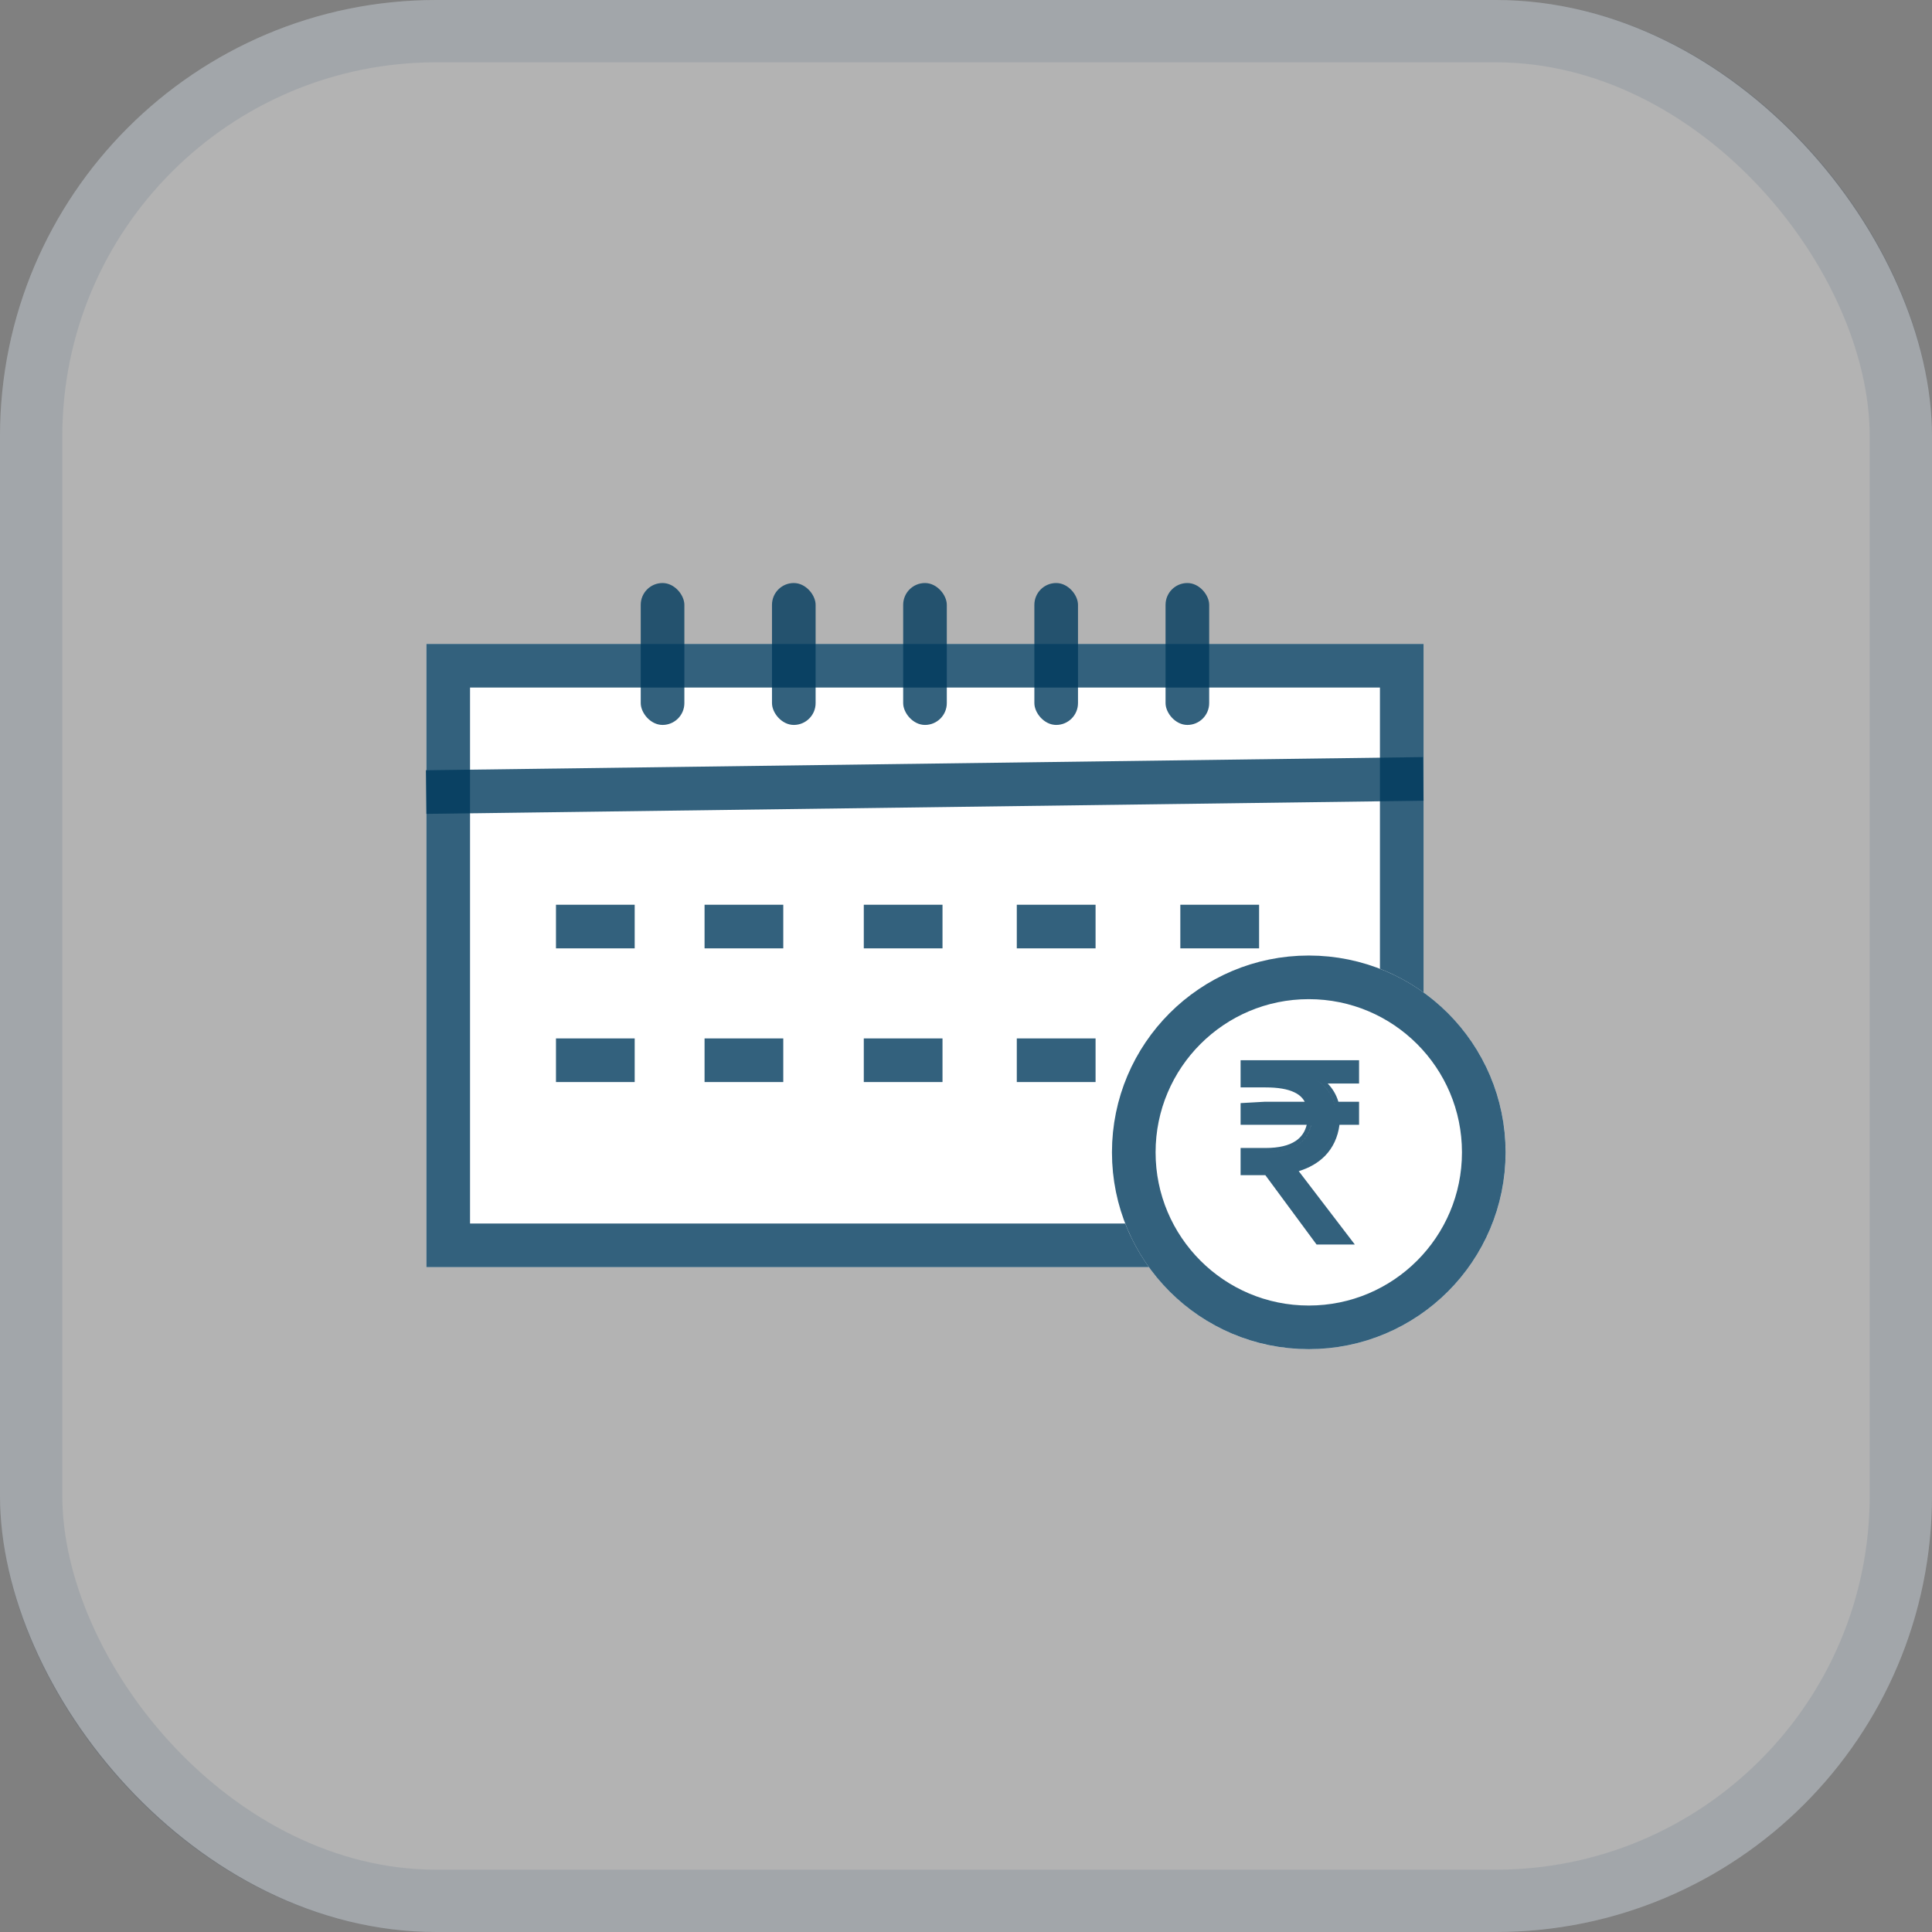
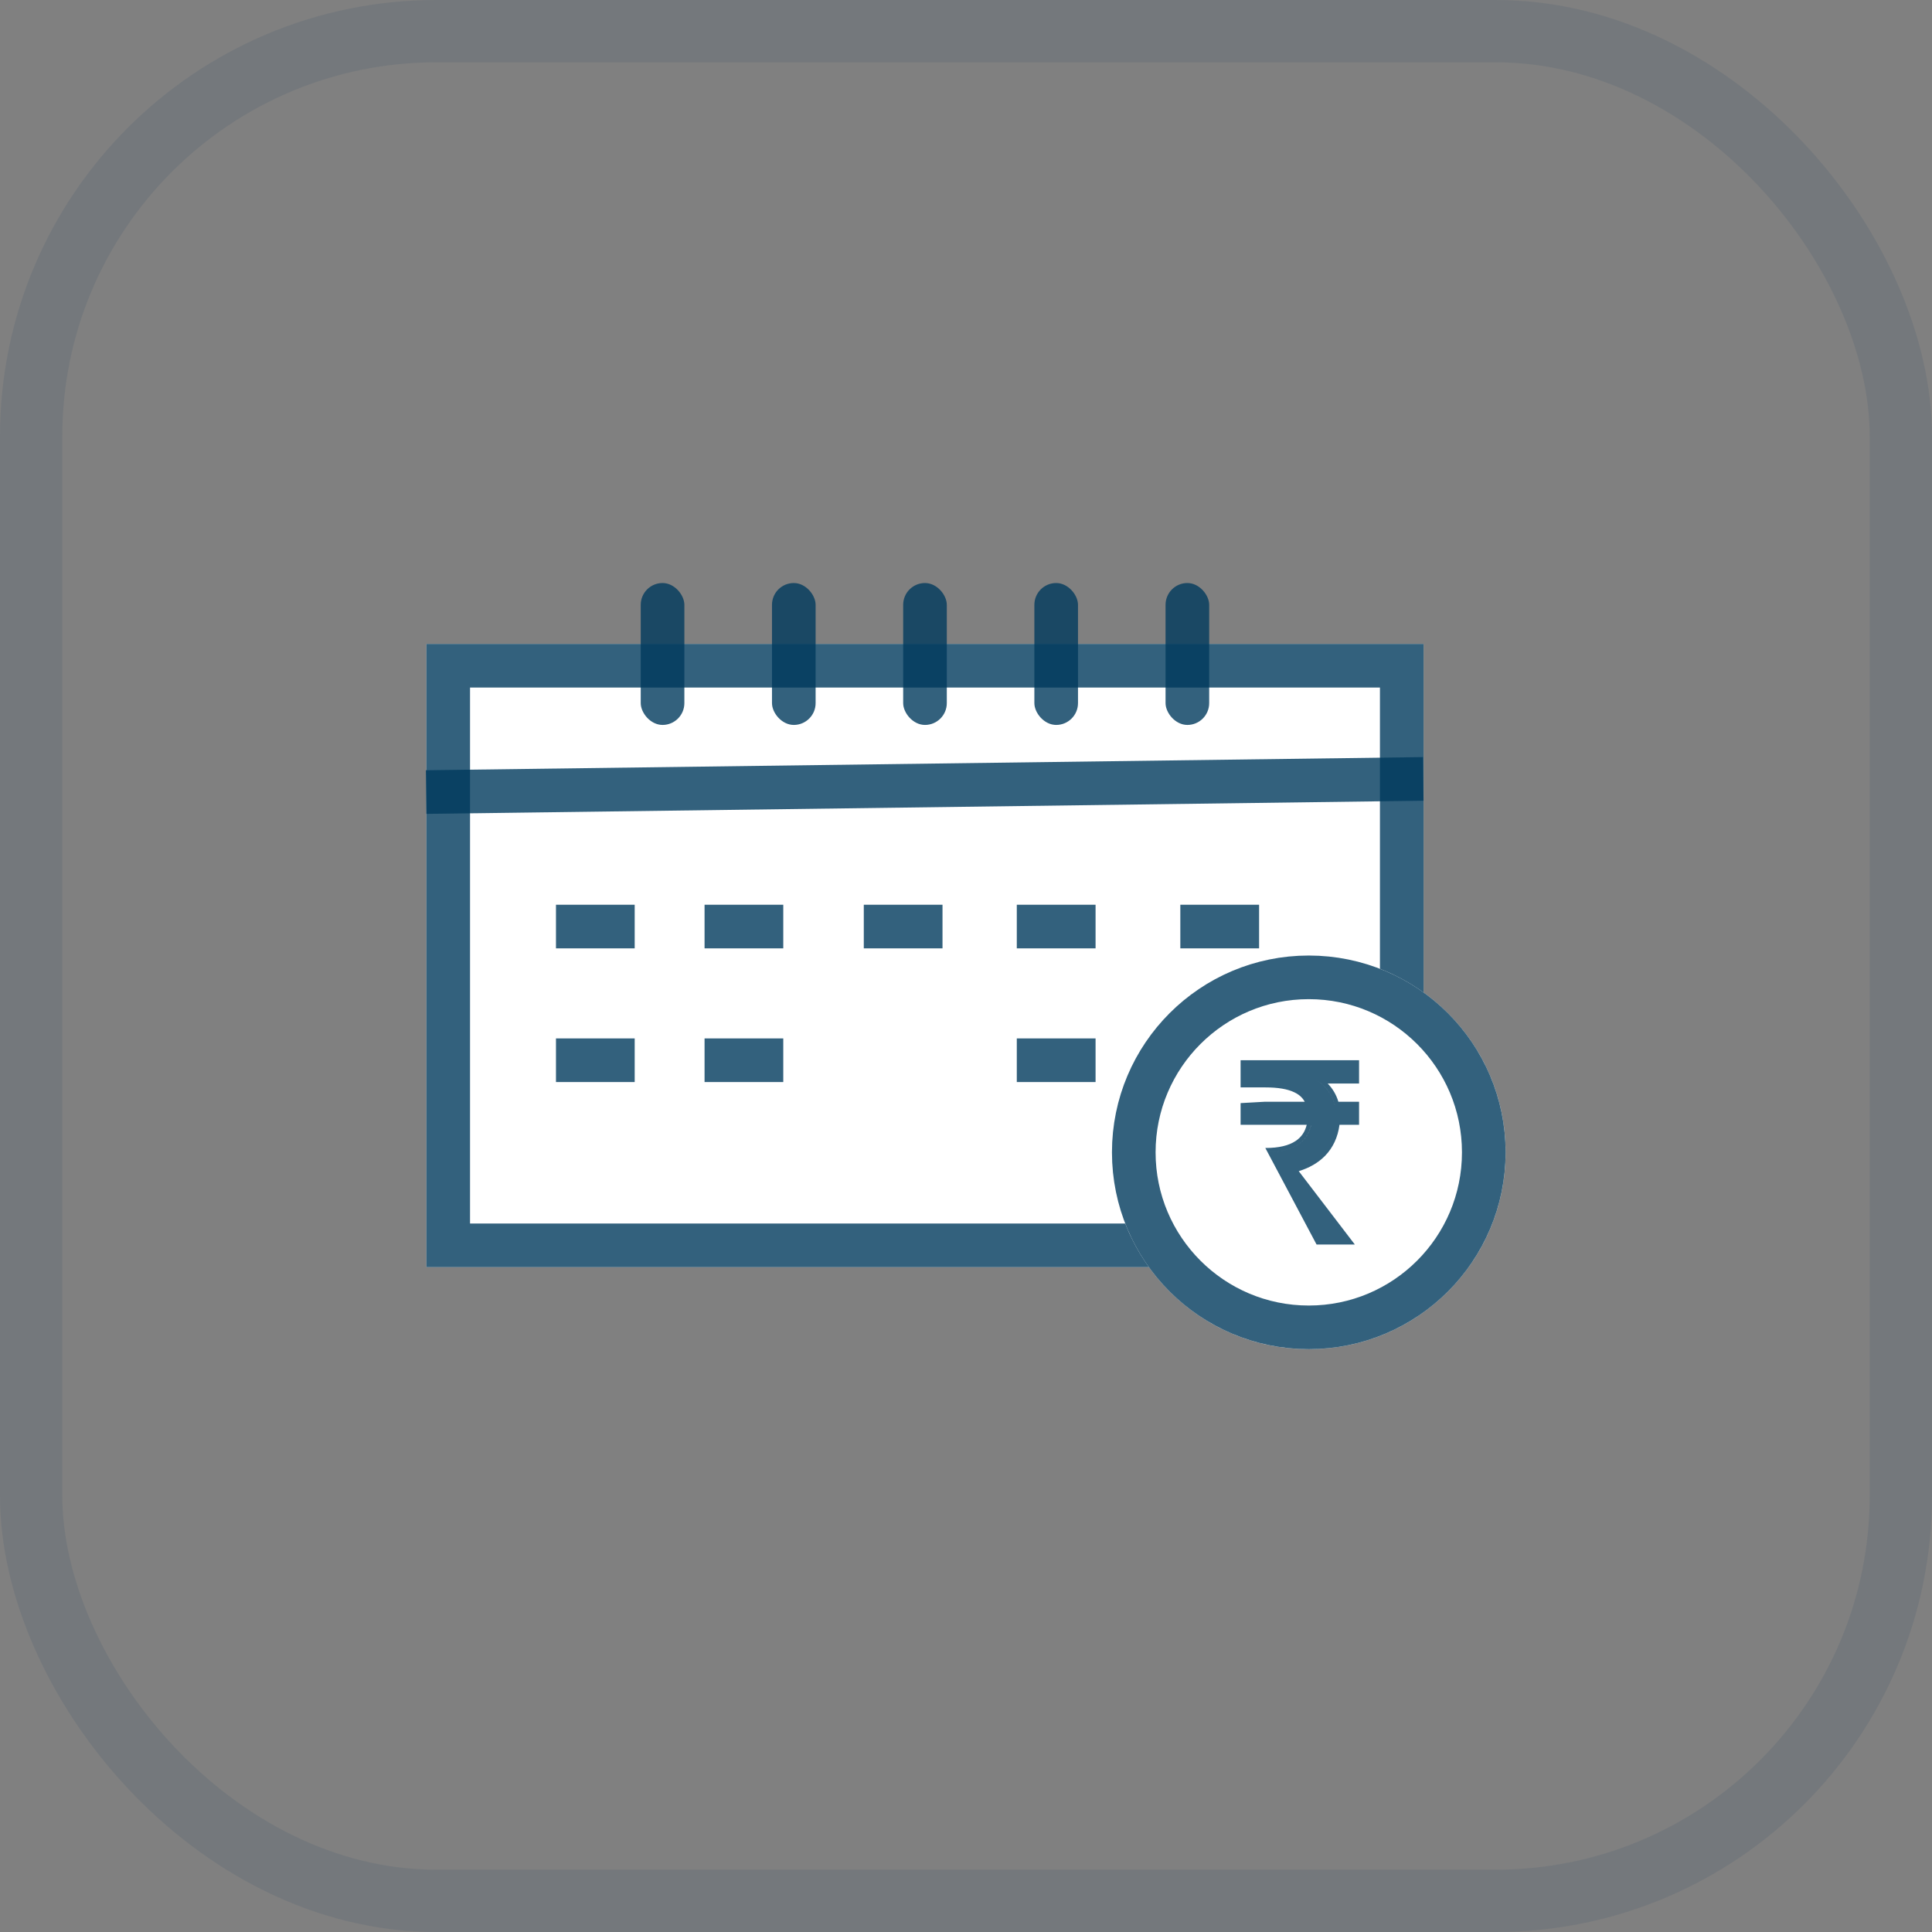
<svg xmlns="http://www.w3.org/2000/svg" width="31" height="31" viewBox="0 0 31 31" fill="none">
  <rect x="0" y="0" width="31" height="31" fill="#808080" stroke="none" />
-   <rect width="31" height="31" rx="7" fill="white" fill-opacity="0.4" />
  <rect x="6.842" y="10.332" width="16" height="10" fill="white" />
  <rect x="7.192" y="10.682" width="15.3" height="9.3" stroke="#003A5D" stroke-opacity="0.8" stroke-width="0.7" />
  <line x1="6.837" y1="12.709" x2="22.837" y2="12.498" stroke="#003A5D" stroke-opacity="0.8" stroke-width="0.7" />
  <path d="M8.921 14.867H10.184" stroke="#003A5D" stroke-opacity="0.8" stroke-width="0.7" />
  <path d="M11.305 14.867H12.568" stroke="#003A5D" stroke-opacity="0.8" stroke-width="0.7" />
  <path d="M13.86 14.867H15.123" stroke="#003A5D" stroke-opacity="0.8" stroke-width="0.7" />
  <path d="M16.315 14.867H17.579" stroke="#003A5D" stroke-opacity="0.8" stroke-width="0.7" />
  <path d="M18.939 14.867H20.203" stroke="#003A5D" stroke-opacity="0.8" stroke-width="0.7" />
  <path d="M8.921 17.012H10.184" stroke="#003A5D" stroke-opacity="0.8" stroke-width="0.7" />
  <path d="M11.305 17.012H12.568" stroke="#003A5D" stroke-opacity="0.8" stroke-width="0.7" />
-   <path d="M13.86 17.012H15.123" stroke="#003A5D" stroke-opacity="0.8" stroke-width="0.7" />
  <path d="M16.315 17.012H17.579" stroke="#003A5D" stroke-opacity="0.8" stroke-width="0.7" />
  <path d="M18.939 17.012H20.203" stroke="#003A5D" stroke-opacity="0.8" stroke-width="0.7" />
  <circle cx="21" cy="18.49" r="3.158" fill="white" />
  <circle cx="21" cy="18.49" r="2.808" stroke="#003A5D" stroke-opacity="0.8" stroke-width="0.7" />
-   <path fill-rule="evenodd" clip-rule="evenodd" d="M19.906 18.42V18.856H20.303L21.125 19.969H21.739L20.839 18.792C21.005 18.741 21.15 18.66 21.263 18.544C21.386 18.417 21.466 18.251 21.493 18.048H21.807V17.678H21.475C21.441 17.564 21.382 17.466 21.304 17.386H21.807V17.012H19.906V17.448H20.306C20.506 17.448 20.66 17.474 20.769 17.527C20.845 17.563 20.9 17.613 20.935 17.678L20.297 17.678L19.906 17.7V18.048H20.967C20.939 18.163 20.879 18.248 20.79 18.307C20.68 18.381 20.52 18.42 20.306 18.42H19.906ZM21.598 19.899H21.598L20.72 18.751C20.72 18.751 20.72 18.751 20.72 18.751L21.598 19.899ZM21.737 17.748L21.737 17.748H21.421C21.389 17.599 21.309 17.475 21.2 17.386C21.168 17.359 21.133 17.336 21.096 17.316H21.096C21.258 17.404 21.379 17.554 21.421 17.748H21.737ZM21.737 17.082L21.737 17.082H19.976V17.082H21.737ZM21.035 17.748H20.297L19.976 17.766L19.976 17.766L20.297 17.748H21.035C21.035 17.748 21.035 17.748 21.035 17.748ZM21.045 18.014C21.043 18.025 21.041 18.037 21.038 18.048C20.974 18.349 20.717 18.49 20.306 18.49H19.976L19.976 18.49H20.306C20.732 18.49 20.994 18.338 21.045 18.014Z" fill="#003A5D" fill-opacity="0.8" />
+   <path fill-rule="evenodd" clip-rule="evenodd" d="M19.906 18.42H20.303L21.125 19.969H21.739L20.839 18.792C21.005 18.741 21.15 18.66 21.263 18.544C21.386 18.417 21.466 18.251 21.493 18.048H21.807V17.678H21.475C21.441 17.564 21.382 17.466 21.304 17.386H21.807V17.012H19.906V17.448H20.306C20.506 17.448 20.66 17.474 20.769 17.527C20.845 17.563 20.9 17.613 20.935 17.678L20.297 17.678L19.906 17.7V18.048H20.967C20.939 18.163 20.879 18.248 20.79 18.307C20.68 18.381 20.52 18.42 20.306 18.42H19.906ZM21.598 19.899H21.598L20.72 18.751C20.72 18.751 20.72 18.751 20.72 18.751L21.598 19.899ZM21.737 17.748L21.737 17.748H21.421C21.389 17.599 21.309 17.475 21.2 17.386C21.168 17.359 21.133 17.336 21.096 17.316H21.096C21.258 17.404 21.379 17.554 21.421 17.748H21.737ZM21.737 17.082L21.737 17.082H19.976V17.082H21.737ZM21.035 17.748H20.297L19.976 17.766L19.976 17.766L20.297 17.748H21.035C21.035 17.748 21.035 17.748 21.035 17.748ZM21.045 18.014C21.043 18.025 21.041 18.037 21.038 18.048C20.974 18.349 20.717 18.49 20.306 18.49H19.976L19.976 18.49H20.306C20.732 18.49 20.994 18.338 21.045 18.014Z" fill="#003A5D" fill-opacity="0.8" />
  <rect x="10.281" y="9.355" width="0.7" height="2.277" rx="0.35" fill="#003A5D" fill-opacity="0.8" />
  <rect x="12.387" y="9.355" width="0.7" height="2.277" rx="0.35" fill="#003A5D" fill-opacity="0.8" />
  <rect x="14.492" y="9.355" width="0.7" height="2.277" rx="0.35" fill="#003A5D" fill-opacity="0.8" />
  <rect x="16.597" y="9.355" width="0.7" height="2.277" rx="0.35" fill="#003A5D" fill-opacity="0.8" />
  <rect x="18.702" y="9.355" width="0.7" height="2.277" rx="0.35" fill="#003A5D" fill-opacity="0.8" />
  <rect x="0.5" y="0.5" width="30" height="30" rx="6.5" stroke="#0B3B5D" stroke-opacity="0.1" />
</svg>